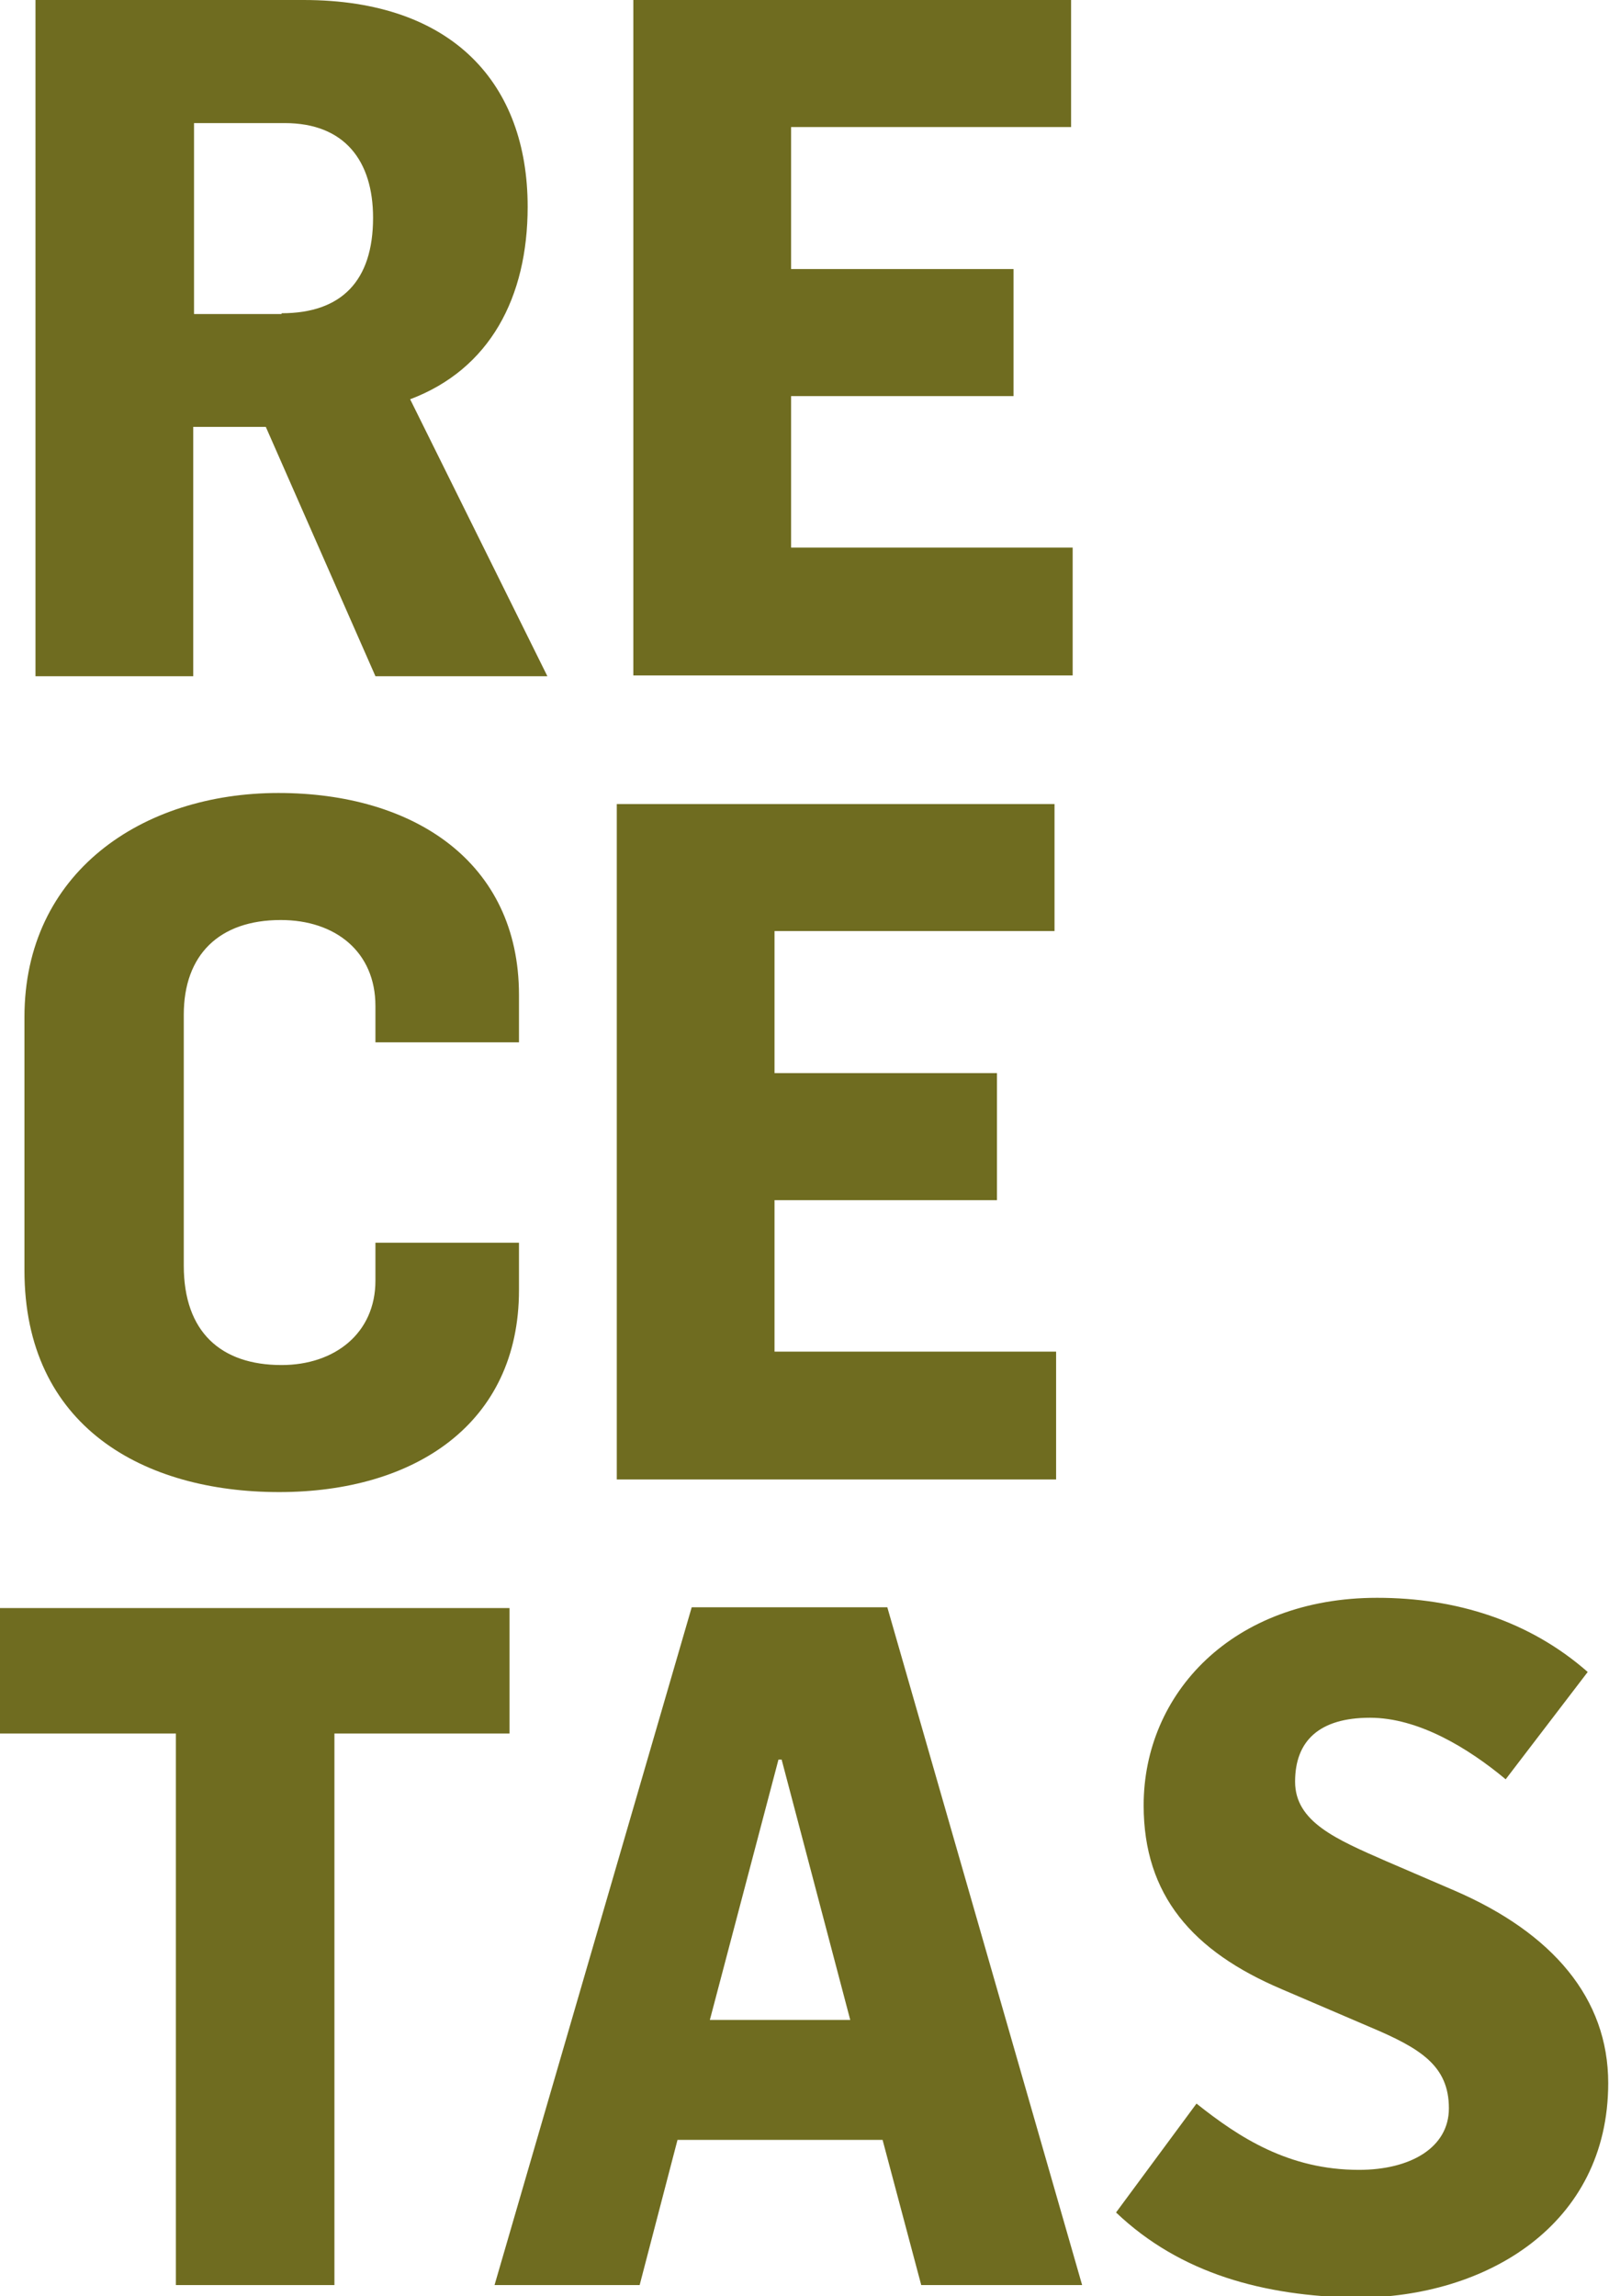
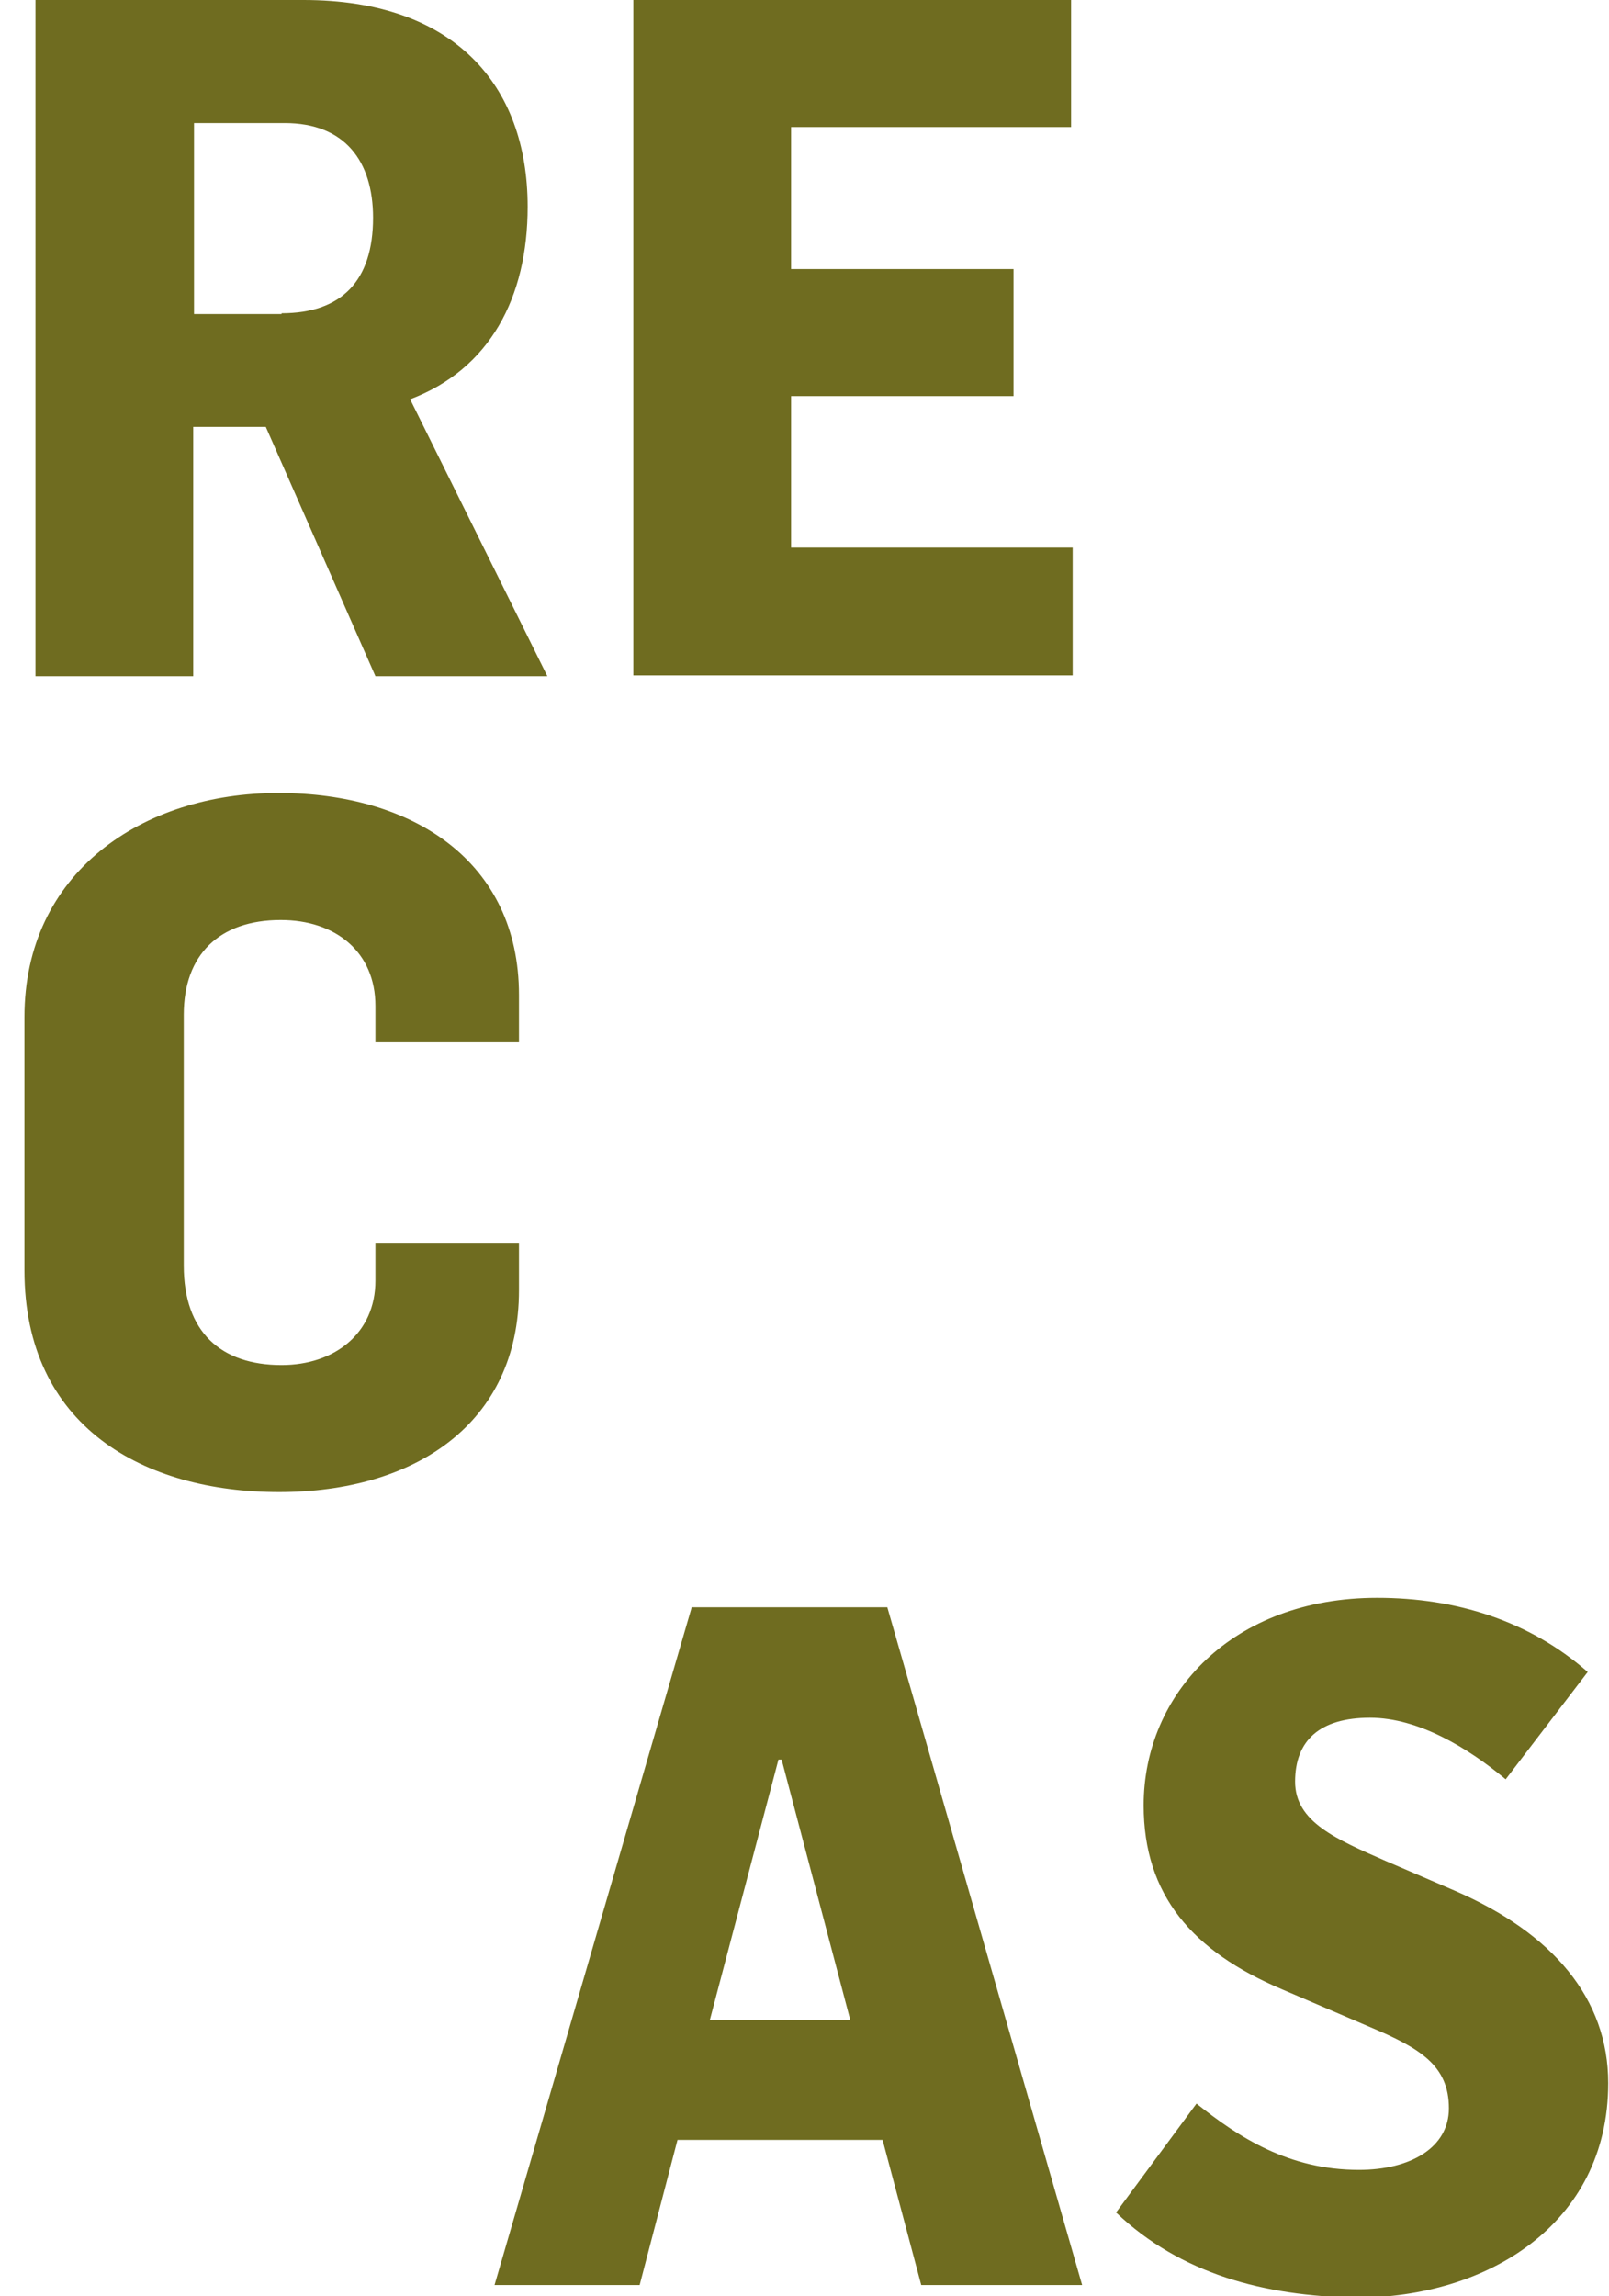
<svg xmlns="http://www.w3.org/2000/svg" version="1.1" id="Capa_1" x="0px" y="0px" viewBox="0 0 204 291" style="enable-background:new 0 0 204 291;" xml:space="preserve">
  <style type="text/css">
	.st0{fill:#6F6C20;}
</style>
  <g>
-     <path class="st0" d="M4.6,0h33.9c19,0,28.4,10.7,28.4,26.2c0,11.5-4.8,20.6-14.9,24.4l17.4,35.1H47.6L33.7,54.1h-9.2v31.6h-20V0z    M35.7,39.7c7.6,0,11.6-4.1,11.6-12.1c0-7.2-3.6-12-11.2-12H24.6v24.2H35.7z" />
+     <path class="st0" d="M4.6,0h33.9c19,0,28.4,10.7,28.4,26.2c0,11.5-4.8,20.6-14.9,24.4l17.4,35.1H47.6L33.7,54.1h-9.2v31.6h-20V0z    M35.7,39.7c7.6,0,11.6-4.1,11.6-12.1c0-7.2-3.6-12-11.2-12H24.6v24.2H35.7" />
    <path class="st0" d="M80.3,0h55.5v16.1h-35.5v18h28.2v16.1h-28.2v19.2h35.7v16.2H80.3V0z" />
    <path class="st0" d="M3.1,161v-32.1c0-18.3,14.9-28.4,32.2-28.4c17.1,0,30.5,8.7,30.5,25.6v6H47.6v-4.6c0-6.9-5.1-10.9-12-10.9   c-7.8,0-12.3,4.4-12.3,12v31.8c0,8.4,4.7,12.6,12.4,12.6c6.7,0,11.9-4,11.9-10.7v-4.8h18.2v6c0,17-13.3,25.6-30.4,25.6   C18.2,189.1,3.1,180.8,3.1,161z" />
-     <path class="st0" d="M78.2,101.9h55.5V118H98.2v18h28.2v16.1H98.2v19.2h35.7v16.2H78.2V101.9z" />
-     <path class="st0" d="M22.3,219.7H0v-15.9h64.6v15.9H42.4v69.9H22.3V219.7z" />
    <path class="st0" d="M87.7,203.7h24.8l24.7,85.9h-20.4l-4.9-18.4h-26l-4.8,18.4H62.7L87.7,203.7z M107.8,256l-8.7-33h-0.4l-8.7,33   H107.8z" />
    <path class="st0" d="M141.5,280.4l10.2-13.8c5.4,4.3,11.7,8.4,20.6,8.4c6.5,0,11.4-2.8,11.4-7.8c0-5.4-3.6-7.6-10-10.3l-11.2-4.8   c-11.3-4.8-17.5-11.9-17.5-23.3c0-14.2,11.3-26.3,29.6-26.3c10,0,19.3,2.9,26.7,9.4l-10.4,13.6c-4.8-4-11.1-7.8-17.2-7.8   c-6.4,0-9.5,2.9-9.5,8.1c0,5.1,5.2,7.3,11.6,10.1l8.6,3.7c12.5,5.4,19.5,13.7,19.5,24.4c0,18-15.5,27.2-31.9,27.2   C160.3,291,149.7,288.2,141.5,280.4z" />
  </g>
</svg>